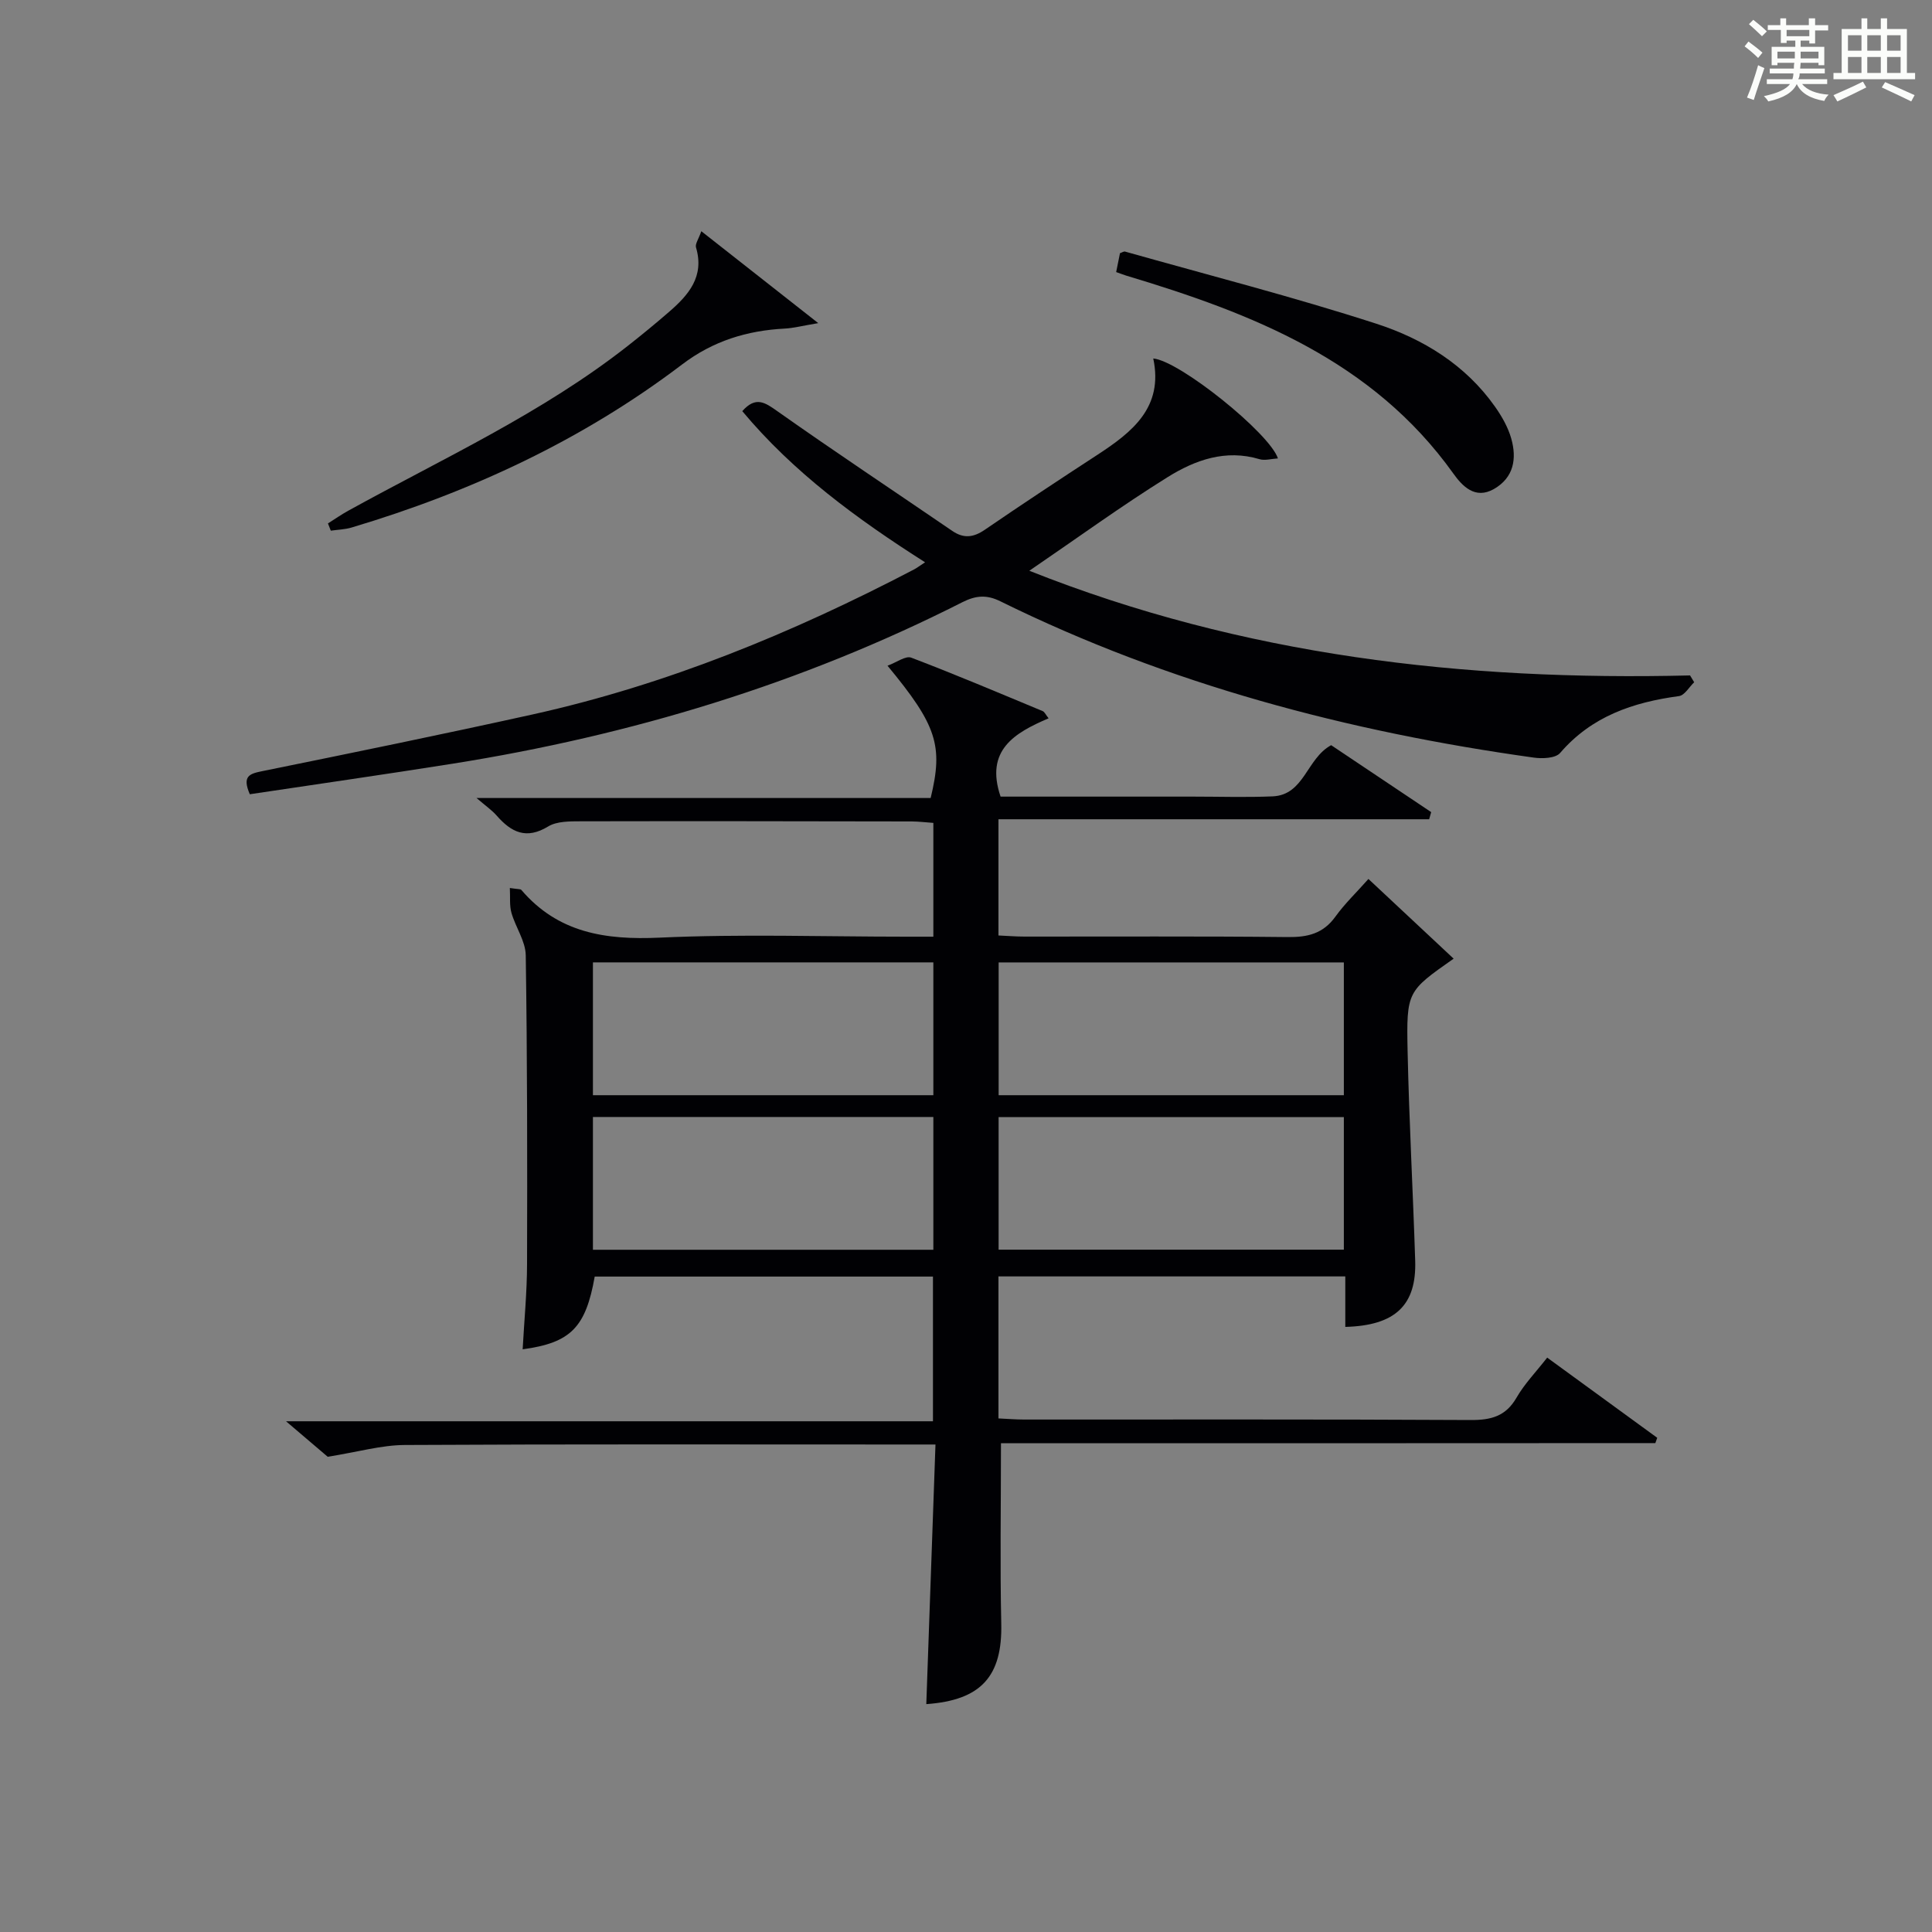
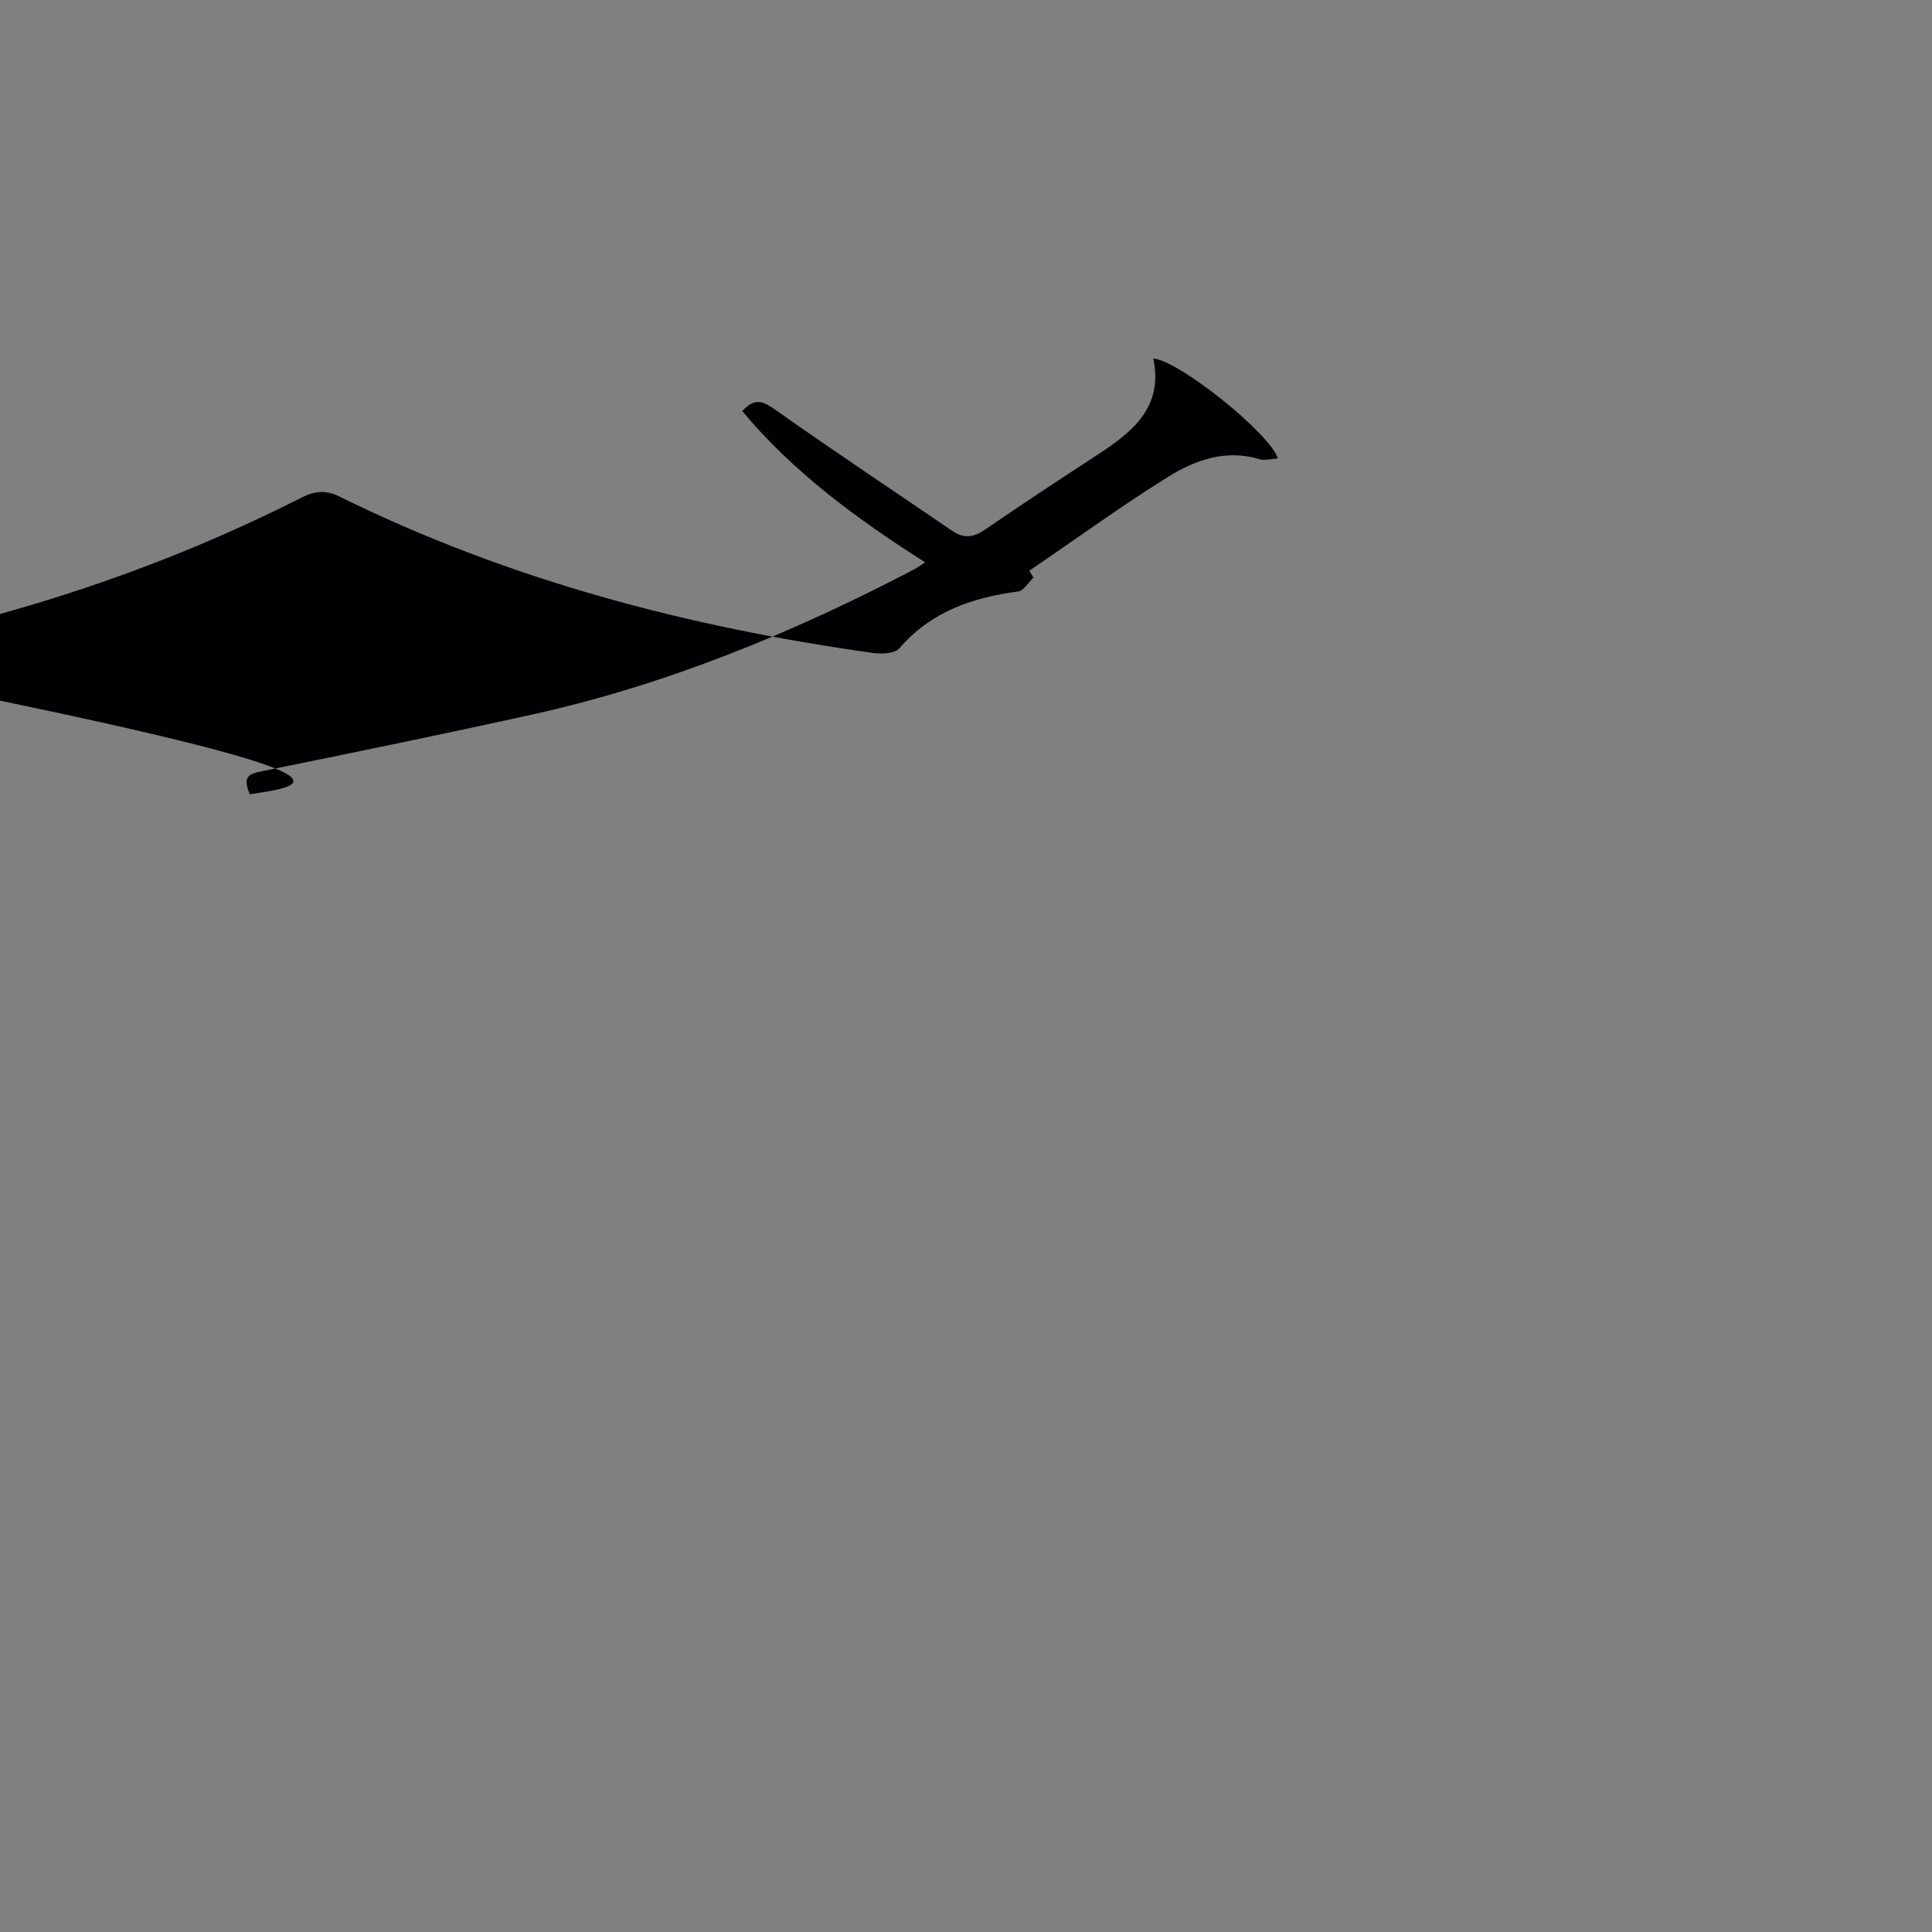
<svg xmlns="http://www.w3.org/2000/svg" version="1.1" id="漢_ZDIC_典" x="0px" y="0px" viewBox="0 0 400 400" style="enable-background:new 0 0 400 400;" xml:space="preserve">
  <rect x="0" y="0" width="400" height="400" fill="#808080" stroke="none" />
  <style type="text/css">
	.st1{fill:#010104;}
	.st0{fill:#fbfcfa;}
</style>
  <g>
-     <path class="st0" d="M361.2,9.6l0.8-1c0.9,0.7,1.9,1.4,2.9,2.3L364,12C363,11,362,10.2,361.2,9.6z M361.7,20.2   c0.9-2.1,1.6-4.3,2.3-6.7c0.4,0.2,0.8,0.4,1.3,0.6c-0.7,2.1-1.5,4.3-2.2,6.6L361.7,20.2z M362.1,5l0.9-0.9c1,0.8,2,1.6,2.8,2.4   l-1,1C363.9,6.6,363,5.8,362.1,5z M374.6,3.8h1.2v1.4h2.7v1.1h-2.7v2.7h-1.2V8.4h-1.8v1.3h4.9v3.8h-1.2v-0.5h-3.7   c0,0.4-0.1,0.9-0.1,1.2h5.1v1h-5.2c0,0.5-0.1,0.9-0.3,1.2h6v1h-5.2c1.1,1.3,2.9,2,5.5,2.2c-0.4,0.4-0.7,0.8-0.9,1.3   c-2.9-0.5-4.8-1.6-5.7-3.5H372c-0.8,1.7-2.7,2.9-5.9,3.6c-0.2-0.4-0.6-0.8-0.9-1.1c2.8-0.6,4.6-1.4,5.4-2.5h-4.8v-1h5.3   c0.1-0.3,0.2-0.7,0.2-1.2h-4.9v-1h5c0-0.4,0-0.8,0.1-1.2H368v0.5h-1.2V9.7h4.9V8.4h-1.8v0.5h-1.2V6.2H366V5.2h2.6V3.8h1.2v1.4h4.7   V3.8z M368,12.1h3.6c0-0.4,0-0.9,0-1.4H368V12.1z M369.9,7.5h4.7V6.2h-4.7V7.5z M376.5,10.7h-3.7c0,0.5,0,1,0,1.4h3.7V10.7z" />
-     <path class="st0" d="M385.3,3.8h1.3V6h2.8V3.8h1.3V6h4.1v9.1h1.7v1.3h-16.9v-1.3h1.7V6h4.1V3.8z M385.7,16.9l0.7,1.2   c-1.8,0.9-3.8,1.9-6,2.9c-0.2-0.4-0.5-0.8-0.8-1.3C381.9,18.7,383.9,17.8,385.7,16.9z M382.6,10.5h2.8V7.3h-2.8V10.5z M382.6,15.1   h2.8v-3.3h-2.8V15.1z M386.6,10.5h2.8V7.3h-2.8V10.5z M386.6,15.1h2.8v-3.3h-2.8V15.1z M390.3,17c2.1,0.9,4.1,1.8,6.1,2.7l-0.7,1.3   c-2.2-1.1-4.2-2-6.1-2.9L390.3,17z M393.5,7.3h-2.8v3.2h2.8V7.3z M390.7,15.1h2.8v-3.3h-2.8V15.1z" />
-     <path class="st1" d="M207.24,298.81c0,13.09-0.21,25.21,0.06,37.32c0.25,10.88-4.12,15.89-15.52,16.69c0.63-17.71,1.25-35.4,1.9-53.75   c-2.54,0-4.48,0-6.41,0c-34.5,0-69-0.09-103.49,0.1c-4.82,0.03-9.64,1.43-15.93,2.44c-1.65-1.41-4.66-3.97-8.63-7.35   c45.26,0,89.4,0,133.94,0c0-10.32,0-20.02,0-29.96c-23.5,0-46.77,0-70.03,0c-1.86,10.52-4.95,13.71-14.92,15.06   c0.32-5.93,0.9-11.8,0.91-17.68c0.06-21.3,0.05-42.6-0.27-63.89c-0.04-2.94-2.11-5.81-2.96-8.8c-0.43-1.52-0.23-3.21-0.33-5.14   c1.76,0.27,2.2,0.2,2.36,0.38c7.62,8.92,17.41,10.41,28.63,9.9c16.96-0.78,33.99-0.2,50.99-0.2c1.8,0,3.6,0,5.7,0   c0-8.05,0-15.63,0-23.56c-1.6-0.11-3.04-0.29-4.48-0.3c-22.83-0.04-45.66-0.08-68.49-0.03c-2.29,0.01-4.97-0.03-6.78,1.07   c-4.54,2.77-7.64,1.2-10.66-2.25c-0.98-1.12-2.24-1.98-4.17-3.64c31.95,0,63.06,0,94.02,0c2.64-10.84,1.29-15.04-8.93-27.39   c1.89-0.69,3.75-2.11,4.91-1.67c9.15,3.48,18.17,7.31,27.22,11.07c0.39,0.16,0.62,0.74,1.22,1.49c-6.99,2.99-13.22,6.56-9.94,16.21   c11.54,0,23.17,0,34.81,0c1.67,0,3.33,0,5,0c5.5,0,11.01,0.18,16.5-0.05c6.59-0.28,7.02-7.83,12.13-10.6   c6.79,4.55,13.75,9.2,20.71,13.86c-0.14,0.49-0.28,0.99-0.42,1.48c-29.61,0-59.22,0-89.17,0c0,8.42,0,16.01,0,24.06   c1.86,0.08,3.62,0.23,5.38,0.23c18.17,0.02,36.33-0.1,54.5,0.1c4.14,0.05,7.35-0.71,9.88-4.23c1.93-2.68,4.36-5,6.84-7.8   c6.29,5.89,11.95,11.18,17.64,16.5c-9.58,6.74-9.79,6.74-9.53,19.16c0.31,14.46,1.11,28.9,1.57,43.36   c0.3,9.2-4.09,13.45-14.47,13.72c0-3.41,0-6.82,0-10.45c-24.24,0-47.85,0-71.81,0c0,9.71,0,19.29,0,29.4   c1.81,0.08,3.56,0.23,5.31,0.23c30.83,0.01,61.66-0.07,92.49,0.1c4.21,0.02,7.24-0.78,9.46-4.63c1.64-2.85,4-5.28,6.35-8.29   c7.7,5.61,15.24,11.11,22.78,16.6c-0.13,0.37-0.26,0.74-0.39,1.1C297.56,298.81,252.37,298.81,207.24,298.81z M206.76,226.75   c23.95,0,47.54,0,71.47,0c0-9.23,0-18.28,0-27.49c-23.95,0-47.54,0-71.47,0C206.76,208.49,206.76,217.53,206.76,226.75z    M206.75,258.73c23.99,0,47.58,0,71.48,0c0-9.25,0-18.3,0-27.45c-23.96,0-47.55,0-71.48,0   C206.75,240.38,206.75,249.29,206.75,258.73z M122.76,226.75c23.61,0,46.87,0,70.48,0c0-9.23,0-18.27,0-27.5   c-23.61,0-46.87,0-70.48,0C122.76,208.48,122.76,217.52,122.76,226.75z M193.24,231.26c-23.62,0-46.88,0-70.48,0   c0,9.24,0,18.28,0,27.49c23.61,0,46.87,0,70.48,0C193.24,249.65,193.24,240.74,193.24,231.26z" />
-     <path class="st1" d="M51.72,164.44c-1.62-3.75-0.09-4.24,2.52-4.77c18.7-3.8,37.39-7.63,56.02-11.75c27.77-6.15,53.83-16.88,78.96-30.01   c0.58-0.3,1.1-0.71,2.31-1.49c-14.15-9-27.28-18.64-37.85-31.3c2.82-3.17,4.71-1.79,7.33,0.06c11.93,8.42,24.1,16.5,36.15,24.74   c2.38,1.63,4.4,1.36,6.75-0.25c7.68-5.26,15.46-10.4,23.26-15.48c7.25-4.73,13.75-9.84,11.6-19.97   c5.42,0.46,24.13,15.5,25.81,20.69c-1.37,0.08-2.7,0.49-3.81,0.16c-7.02-2.11-13.35,0.18-19,3.7c-9.54,5.94-18.65,12.57-28.66,19.4   c44.3,17.62,90.02,22.81,136.8,21.67c0.28,0.47,0.57,0.94,0.85,1.41c-1.04,1-1.99,2.72-3.15,2.87c-9.5,1.28-18.07,4.17-24.61,11.78   c-0.95,1.1-3.69,1.21-5.48,0.95c-38.39-5.36-75.5-15.15-110.41-32.36c-2.79-1.38-5.04-1.24-7.88,0.2   c-33.33,16.89-68.66,27.57-105.49,33.42C79.81,160.32,65.85,162.32,51.72,164.44z" />
-     <path class="st1" d="M145.2,47.87c7.94,6.24,15.42,12.12,24.21,19.03c-3.35,0.56-5.14,1.04-6.94,1.13c-7.82,0.41-14.84,2.56-21.24,7.42   c-20.61,15.65-43.72,26.39-68.44,33.77c-1.38,0.41-2.87,0.44-4.3,0.65c-0.2-0.5-0.39-1-0.59-1.5c1.4-0.88,2.76-1.84,4.2-2.63   c19.64-10.84,40.15-20.2,57.94-34.18c2.88-2.26,5.71-4.59,8.48-6.99c4.05-3.5,7.37-7.32,5.58-13.35   C143.89,50.51,144.63,49.51,145.2,47.87z" />
-     <path class="st1" d="M231.09,56.33c0.3-1.47,0.55-2.72,0.79-3.91c0.44-0.15,0.8-0.41,1.06-0.33c17.36,4.9,34.86,9.38,52.01,14.93   c9.67,3.13,18.47,8.51,24.57,17.17c1.42,2.01,2.71,4.27,3.37,6.61c1.17,4.14,0.55,8.07-3.58,10.44c-3.93,2.25-6.58-0.64-8.42-3.21   c-16.72-23.41-41.63-33.14-67.73-40.97C232.68,56.91,232.23,56.73,231.09,56.33z" />
+     <path class="st1" d="M51.72,164.44c-1.62-3.75-0.09-4.24,2.52-4.77c18.7-3.8,37.39-7.63,56.02-11.75c27.77-6.15,53.83-16.88,78.96-30.01   c0.58-0.3,1.1-0.71,2.31-1.49c-14.15-9-27.28-18.64-37.85-31.3c2.82-3.17,4.71-1.79,7.33,0.06c11.93,8.42,24.1,16.5,36.15,24.74   c2.38,1.63,4.4,1.36,6.75-0.25c7.68-5.26,15.46-10.4,23.26-15.48c7.25-4.73,13.75-9.84,11.6-19.97   c5.42,0.46,24.13,15.5,25.81,20.69c-1.37,0.08-2.7,0.49-3.81,0.16c-7.02-2.11-13.35,0.18-19,3.7c-9.54,5.94-18.65,12.57-28.66,19.4   c0.28,0.47,0.57,0.94,0.85,1.41c-1.04,1-1.99,2.72-3.15,2.87c-9.5,1.28-18.07,4.17-24.61,11.78   c-0.95,1.1-3.69,1.21-5.48,0.95c-38.39-5.36-75.5-15.15-110.41-32.36c-2.79-1.38-5.04-1.24-7.88,0.2   c-33.33,16.89-68.66,27.57-105.49,33.42C79.81,160.32,65.85,162.32,51.72,164.44z" />
  </g>
</svg>